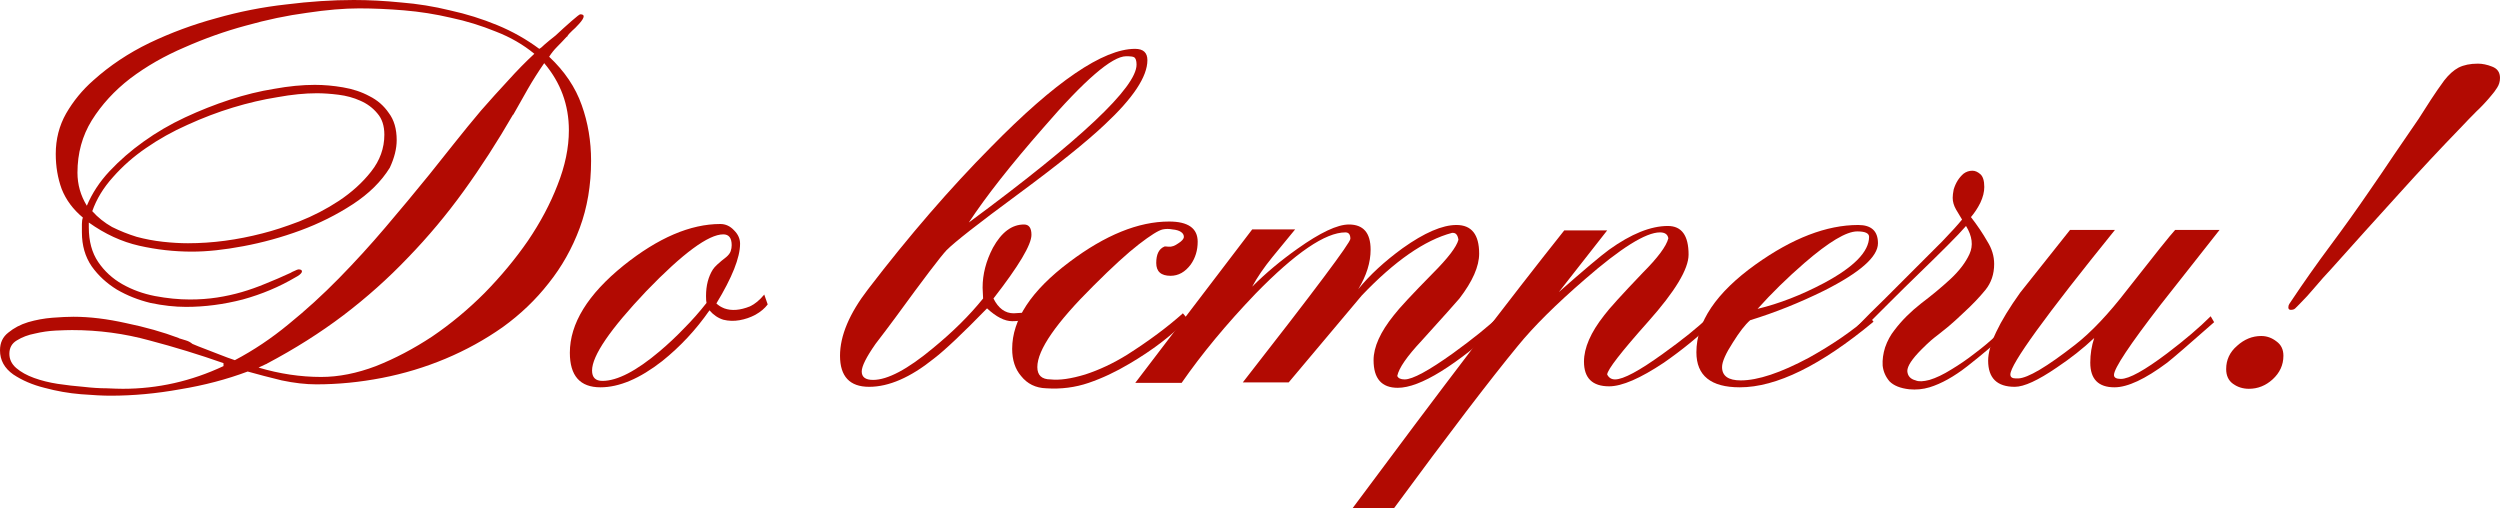
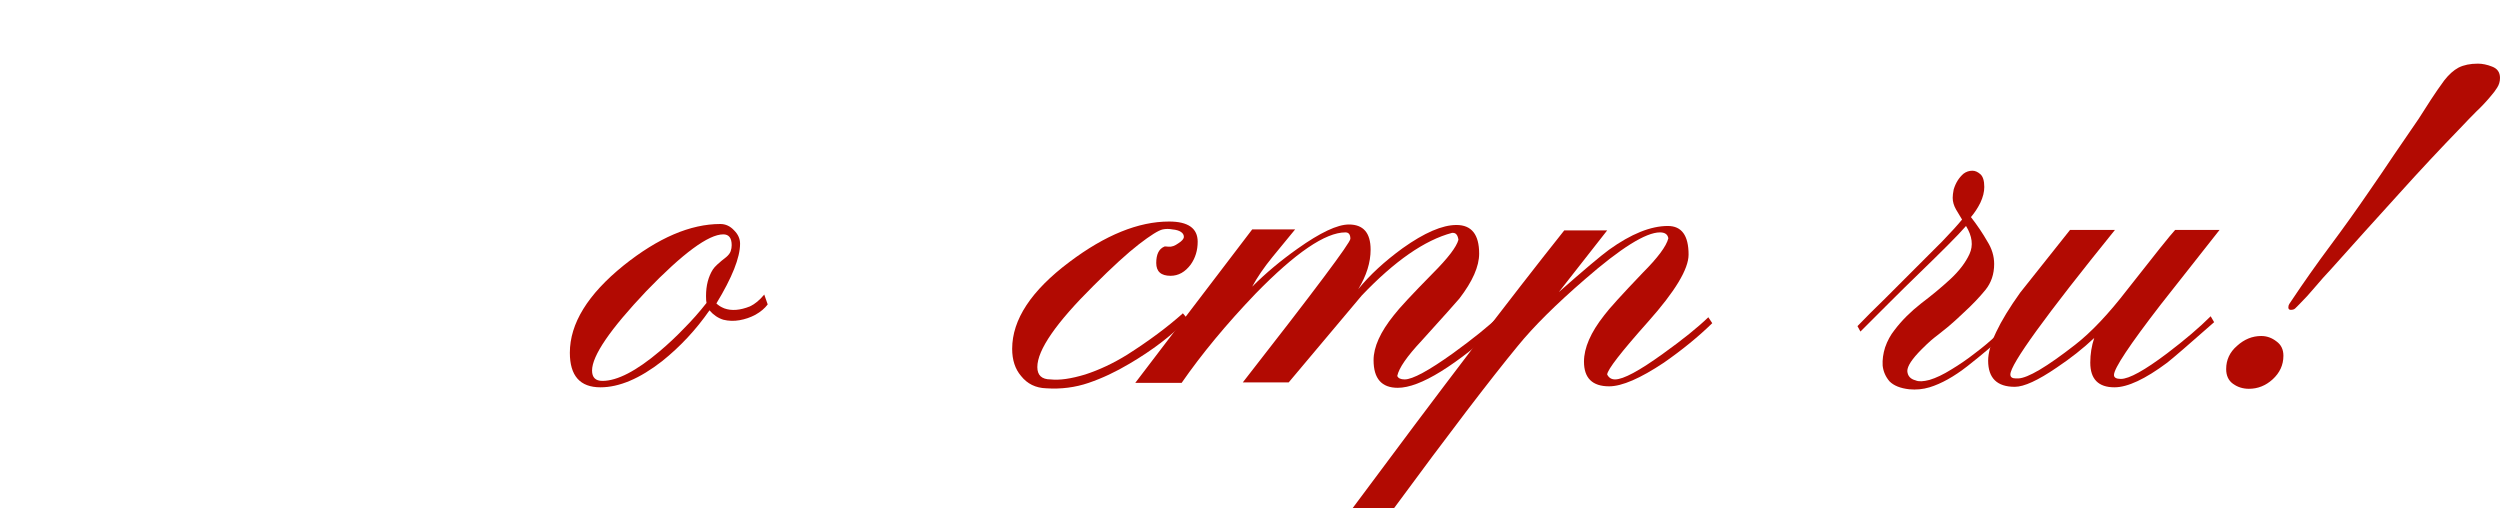
<svg xmlns="http://www.w3.org/2000/svg" viewBox="0 0 354.689 72.1" fill="none">
-   <path d="M31.71 51.52C28.257 50.307 24.757 49.233 21.21 48.3C17.663 47.32 14 46.83 10.22 46.83C9.707 46.83 8.937 46.853 7.91 46.9C6.93 46.947 5.95 47.087 4.97 47.32C3.99 47.507 3.127 47.833 2.38 48.3C1.68 48.72 1.33 49.35 1.33 50.19C1.33 50.983 1.657 51.66 2.31 52.22C2.963 52.78 3.803 53.247 4.83 53.62C5.857 53.993 6.977 54.273 8.19 54.46C9.45 54.647 10.663 54.787 11.83 54.88C13.043 55.02 14.14 55.09 15.12 55.09C16.147 55.137 16.917 55.16 17.43 55.16C22.377 55.16 27.137 54.087 31.71 51.94V51.52ZM80.71 18.48C80.71 14.887 79.543 11.713 77.21 8.96C76.37 10.173 75.6 11.387 74.9 12.6C74.2 13.813 73.5 15.05 72.8 16.31V16.24C70.56 20.113 68.227 23.73 65.8 27.09C63.373 30.45 60.737 33.6 57.89 36.54C55.09 39.48 52.033 42.21 48.72 44.73C45.453 47.203 41.837 49.49 37.87 51.59C37.823 51.637 37.777 51.66 37.73 51.66L36.68 52.15C39.667 53.037 42.63 53.48 45.57 53.48C48.043 53.48 50.633 52.967 53.34 51.94C56.047 50.867 58.707 49.467 61.32 47.74C63.933 45.967 66.407 43.913 68.74 41.58C71.073 39.2 73.127 36.727 74.9 34.16C76.673 31.547 78.073 28.91 79.1 26.25C80.173 23.543 80.71 20.953 80.71 18.48ZM54.53 19.11C54.53 17.85 54.203 16.847 53.55 16.1C52.897 15.307 52.08 14.7 51.1 14.28C50.167 13.86 49.14 13.58 48.02 13.44C46.9 13.3 45.873 13.23 44.94 13.23C43.26 13.23 41.393 13.417 39.34 13.79C37.287 14.117 35.187 14.607 33.04 15.26C30.893 15.913 28.747 16.73 26.6 17.71C24.5 18.643 22.54 19.74 20.72 21C18.947 22.213 17.383 23.59 16.03 25.13C14.677 26.623 13.697 28.233 13.09 29.96C13.883 30.847 14.817 31.593 15.89 32.2C17.01 32.76 18.177 33.227 19.39 33.6C20.603 33.927 21.84 34.16 23.1 34.3C24.36 34.44 25.55 34.51 26.67 34.51C30.123 34.51 33.647 34.043 37.24 33.11C38.733 32.737 40.46 32.177 42.42 31.43C44.427 30.637 46.317 29.657 48.09 28.49C49.91 27.277 51.427 25.9 52.64 24.36C53.9 22.773 54.53 21.023 54.53 19.11ZM83.86 22.82C83.86 26.273 83.323 29.447 82.25 32.34C81.177 35.233 79.707 37.847 77.84 40.18C76.02 42.513 73.85 44.59 71.33 46.41C68.81 48.183 66.103 49.677 63.21 50.89C60.317 52.103 57.307 53.013 54.18 53.62C51.053 54.227 47.95 54.53 44.87 54.53C43.377 54.53 41.743 54.343 39.97 53.97C38.243 53.55 36.633 53.13 35.14 52.71C32.153 53.83 28.957 54.67 25.55 55.23C22.19 55.837 18.9 56.14 15.68 56.14C14.653 56.14 13.253 56.07 11.48 55.93C9.753 55.79 8.027 55.487 6.3 55.02C4.62 54.6 3.15 53.97 1.89 53.13C0.63 52.243 0 51.1 0 49.7C0 48.627 0.397 47.787 1.19 47.18C1.983 46.527 2.917 46.037 3.99 45.71C5.11 45.383 6.253 45.173 7.42 45.08C8.633 44.987 9.637 44.94 10.43 44.94C12.717 44.94 15.213 45.243 17.92 45.85C20.627 46.41 23.1 47.11 25.34 47.95C25.387 47.997 25.433 48.02 25.48 48.02C25.76 48.113 26.063 48.207 26.39 48.3C26.717 48.393 27.02 48.557 27.3 48.79C27.533 48.883 27.813 49 28.14 49.14C28.513 49.28 28.817 49.397 29.05 49.49C29.797 49.77 30.52 50.05 31.22 50.33C31.92 50.61 32.62 50.867 33.32 51.1C35.98 49.7 38.523 47.997 40.95 45.99C43.423 43.983 45.803 41.813 48.09 39.48C50.377 37.147 52.57 34.743 54.67 32.27C56.817 29.75 58.893 27.253 60.9 24.78C62.067 23.333 63.257 21.84 64.47 20.3C65.73 18.713 66.99 17.173 68.25 15.68C69.557 14.187 70.84 12.763 72.1 11.41C73.36 10.01 74.597 8.75 75.81 7.63C74.223 6.323 72.403 5.273 70.35 4.48C68.297 3.64 66.173 2.987 63.98 2.52C61.787 2.007 59.57 1.657 57.33 1.47C55.09 1.283 52.967 1.19 50.96 1.19C48.813 1.19 46.34 1.4 43.54 1.82C40.74 2.193 37.847 2.8 34.86 3.64C31.92 4.433 29.027 5.46 26.18 6.72C23.333 7.933 20.767 9.403 18.48 11.13C16.24 12.857 14.42 14.84 13.02 17.08C11.667 19.273 10.99 21.747 10.99 24.5C10.99 26.18 11.433 27.743 12.32 29.19C13.067 27.417 14.14 25.783 15.54 24.29C16.987 22.75 18.597 21.35 20.37 20.09C22.19 18.783 24.15 17.64 26.25 16.66C28.35 15.68 30.473 14.84 32.62 14.14C34.767 13.44 36.867 12.927 38.92 12.6C40.973 12.227 42.887 12.04 44.66 12.04C45.967 12.04 47.297 12.157 48.65 12.39C50.05 12.623 51.31 13.043 52.43 13.65C53.55 14.21 54.46 15.003 55.16 16.03C55.907 17.01 56.28 18.293 56.28 19.88C56.28 21.093 55.953 22.4 55.3 23.8C54.087 25.76 52.337 27.487 50.05 28.98C47.763 30.473 45.29 31.71 42.63 32.69C39.97 33.67 37.263 34.417 34.51 34.93C31.803 35.443 29.377 35.7 27.23 35.7C24.71 35.7 22.213 35.42 19.74 34.86C17.267 34.3 14.887 33.203 12.6 31.57V32.27C12.6 34.23 13.043 35.863 13.93 37.17C14.817 38.477 15.96 39.527 17.36 40.32C18.76 41.113 20.3 41.673 21.98 42C23.707 42.327 25.363 42.49 26.95 42.49C28.303 42.49 29.587 42.397 30.8 42.21C32.013 42.023 33.18 41.767 34.3 41.44C35.42 41.113 36.54 40.717 37.66 40.25C38.827 39.783 40.017 39.27 41.23 38.71C41.37 38.617 41.557 38.523 41.79 38.43C42.07 38.29 42.257 38.22 42.35 38.22C42.677 38.22 42.84 38.313 42.84 38.5C42.84 38.64 42.723 38.803 42.49 38.99C42.303 39.13 42.117 39.247 41.93 39.34C39.643 40.693 37.147 41.743 34.44 42.49C31.733 43.19 29.05 43.54 26.39 43.54C24.803 43.54 23.123 43.353 21.35 42.98C19.623 42.56 18.037 41.93 16.59 41.09C15.143 40.203 13.953 39.107 13.02 37.8C12.087 36.447 11.62 34.837 11.62 32.97V32.62C11.62 32.387 11.62 32.107 11.62 31.78C11.62 31.407 11.667 31.103 11.76 30.87C10.36 29.703 9.357 28.35 8.75 26.81C8.19 25.27 7.91 23.613 7.91 21.84C7.91 19.74 8.4 17.827 9.38 16.1C10.407 14.327 11.69 12.763 13.23 11.41C15.563 9.31 18.223 7.537 21.21 6.09C24.243 4.643 27.393 3.477 30.66 2.59C33.927 1.657 37.24 1.003 40.6 0.63C43.96 0.21 47.157 0 50.19 0C52.337 0 54.577 0.117 56.91 0.35C59.243 0.537 61.553 0.91 63.84 1.47C66.173 1.983 68.413 2.683 70.56 3.57C72.707 4.457 74.69 5.577 76.51 6.93C76.697 6.837 76.953 6.627 77.28 6.3C77.653 5.973 78.167 5.553 78.82 5.04C79.567 4.34 80.313 3.663 81.06 3.01C81.807 2.357 82.227 2.03 82.32 2.03C82.647 2.03 82.81 2.123 82.81 2.31C82.81 2.543 82.6 2.893 82.18 3.36C81.76 3.827 81.433 4.153 81.2 4.34L80.78 4.76C80.64 4.9 80.523 5.063 80.43 5.25V5.18C79.963 5.693 79.497 6.183 79.03 6.65C78.61 7.07 78.237 7.537 77.91 8.05C80.103 10.103 81.643 12.39 82.53 14.91C83.417 17.383 83.86 20.02 83.86 22.82Z" fill="#B20A02" />
  <path d="M108.918 43.19C108.498 43.75 107.915 44.24 107.168 44.66C106.468 45.033 105.722 45.29 104.928 45.43C104.135 45.57 103.365 45.547 102.618 45.36C101.872 45.127 101.218 44.683 100.658 44.03C98.745 46.783 96.505 49.187 93.938 51.24C90.765 53.713 87.848 54.95 85.188 54.95C82.295 54.95 80.848 53.317 80.848 50.05C80.848 45.897 83.392 41.767 88.478 37.66C93.378 33.74 97.952 31.78 102.198 31.78C102.945 31.78 103.598 32.083 104.158 32.69C104.718 33.25 104.998 33.88 104.998 34.58C104.998 36.54 103.878 39.363 101.638 43.05C101.918 43.33 102.292 43.563 102.758 43.75C103.272 43.937 103.832 44.007 104.438 43.96C105.045 43.913 105.698 43.75 106.398 43.47C107.098 43.143 107.775 42.583 108.428 41.79L108.918 43.19ZM100.168 42C100.168 40.507 100.495 39.247 101.148 38.22C101.382 37.847 102.012 37.263 103.038 36.47C103.365 36.19 103.575 35.91 103.668 35.63C103.762 35.35 103.808 35.07 103.808 34.79C103.808 33.763 103.412 33.25 102.618 33.25C100.518 33.25 96.878 35.933 91.698 41.3C86.565 46.713 83.998 50.47 83.998 52.57C83.998 53.55 84.488 54.04 85.468 54.04C87.568 54.04 90.275 52.64 93.588 49.84C94.802 48.813 95.945 47.74 97.018 46.62C98.138 45.5 99.212 44.287 100.238 42.98C100.192 42.793 100.168 42.467 100.168 42Z" fill="#B20A02" />
-   <path d="M139.408 40.81C139.408 38.897 139.898 37.007 140.878 35.14C142.091 32.947 143.561 31.85 145.288 31.85C145.988 31.85 146.338 32.34 146.338 33.32C146.338 34.72 144.542 37.73 140.948 42.35C141.648 43.75 142.605 44.45 143.818 44.45C144.005 44.45 144.775 44.403 146.128 44.31V45.29C145.102 45.477 144.262 45.57 143.608 45.57C142.535 45.57 141.345 44.963 140.038 43.75C136.585 47.297 134.065 49.677 132.478 50.89C129.165 53.55 126.108 54.88 123.308 54.88C120.555 54.88 119.178 53.41 119.178 50.47C119.178 47.623 120.508 44.473 123.168 41.02C129.002 33.413 134.812 26.693 140.598 20.86C149.698 11.573 156.512 6.93 161.038 6.93C162.205 6.93 162.788 7.467 162.788 8.54C162.788 10.873 160.758 13.93 156.698 17.71C154.132 20.137 150.002 23.45 144.308 27.65C138.802 31.71 135.465 34.323 134.298 35.49C133.458 36.377 131.032 39.573 127.018 45.08C126.085 46.34 125.152 47.577 124.218 48.79C122.912 50.657 122.258 51.963 122.258 52.71C122.258 53.503 122.795 53.9 123.868 53.9C125.922 53.9 128.745 52.407 132.338 49.42C135.185 47.087 137.565 44.73 139.478 42.35C139.432 41.323 139.408 40.81 139.408 40.81ZM161.248 9.17C161.248 8.61 161.132 8.26 160.898 8.12C160.758 8.027 160.385 7.98 159.778 7.98C157.772 7.98 153.851 11.363 148.018 18.13C143.398 23.403 139.875 27.883 137.448 31.57C153.315 19.857 161.248 12.39 161.248 9.17Z" fill="#B20A02" />
  <path d="M148.432 55.09C146.939 55.043 145.749 54.46 144.862 53.34C144.022 52.36 143.602 51.077 143.602 49.49C143.602 45.337 146.309 41.23 151.722 37.17C156.809 33.343 161.522 31.43 165.862 31.43C168.569 31.43 169.922 32.387 169.922 34.3C169.922 35.513 169.596 36.587 168.942 37.52C168.149 38.593 167.192 39.13 166.072 39.13C164.719 39.13 164.042 38.523 164.042 37.31C164.042 36.097 164.416 35.327 165.162 35C165.209 34.953 165.419 34.953 165.792 35C166.212 35.047 166.679 34.883 167.192 34.51C167.706 34.183 167.962 33.88 167.962 33.6C167.962 33.32 167.822 33.087 167.542 32.9C167.262 32.713 166.866 32.597 166.352 32.55C165.886 32.457 165.419 32.457 164.952 32.55C164.346 32.69 163.226 33.39 161.592 34.65C159.959 35.91 157.812 37.87 155.152 40.53C149.832 45.803 147.172 49.653 147.172 52.08C147.172 53.247 147.802 53.83 149.062 53.83C150.322 53.97 151.956 53.737 153.962 53.13C155.969 52.477 157.952 51.543 159.912 50.33C162.992 48.37 165.629 46.41 167.822 44.45L168.522 45.29C167.356 46.457 166.072 47.577 164.672 48.65C163.319 49.677 161.849 50.657 160.262 51.59C158.302 52.757 156.366 53.667 154.452 54.32C152.539 54.973 150.532 55.23 148.432 55.09Z" fill="#B20A02" />
  <path d="M177.656 32.55H183.746C181.739 34.977 180.666 36.283 180.526 36.47C179.312 37.963 178.356 39.363 177.656 40.67C179.569 38.757 181.716 36.96 184.096 35.28C187.316 32.993 189.742 31.85 191.376 31.85C193.429 31.85 194.456 33.04 194.456 35.42C194.456 37.24 193.872 39.107 192.706 41.02C194.339 39.013 196.439 37.077 199.006 35.21C202.086 33.017 204.629 31.92 206.636 31.92C208.782 31.92 209.856 33.273 209.856 35.98C209.856 37.8 208.922 39.923 207.056 42.35C206.589 42.91 204.792 44.917 201.666 48.37C199.612 50.563 198.469 52.22 198.236 53.34C198.376 53.667 198.726 53.83 199.286 53.83C200.406 53.83 202.692 52.593 206.146 50.12C209.039 48.02 211.209 46.27 212.656 44.87L213.356 45.71C206.496 51.917 201.479 55.02 198.306 55.02C196.019 55.02 194.876 53.713 194.876 51.1C194.876 49.233 195.832 47.11 197.746 44.73C198.492 43.75 200.336 41.767 203.276 38.78C205.422 36.633 206.636 35.047 206.916 34.02C206.822 33.367 206.566 33.04 206.146 33.04H206.006C202.132 34.067 197.862 37.03 193.196 41.93C189.742 46.037 186.289 50.143 182.836 54.25H176.326C186.499 41.23 191.586 34.44 191.586 33.88C191.586 33.273 191.352 32.97 190.886 32.97C188.039 32.97 183.792 35.863 178.146 41.65C173.992 45.99 170.492 50.213 167.646 54.32H161.066L177.656 32.55Z" fill="#B20A02" />
  <path d="M221.928 32.69H228.018L221.158 41.44C224.705 38.313 227.084 36.307 228.298 35.42C231.424 33.18 234.201 32.06 236.628 32.06C238.588 32.06 239.568 33.413 239.568 36.12C239.568 38.173 237.654 41.347 233.828 45.64C230.001 49.933 228.065 52.43 228.018 53.13C228.251 53.597 228.624 53.83 229.138 53.83C230.305 53.83 232.568 52.617 235.928 50.19C238.728 48.183 240.875 46.457 242.368 45.01L242.928 45.85C240.968 47.763 238.681 49.63 236.068 51.45C232.708 53.69 230.118 54.81 228.298 54.81C225.918 54.81 224.728 53.643 224.728 51.31C224.728 49.35 225.684 47.157 227.598 44.73C228.251 43.843 230.071 41.837 233.058 38.71C235.205 36.563 236.418 34.93 236.698 33.81C236.605 33.25 236.208 32.97 235.508 32.97C233.501 32.97 229.954 35.187 224.868 39.62C220.761 43.167 217.588 46.317 215.348 49.07C211.428 53.83 205.571 61.507 197.778 72.1H191.898C204.265 55.44 214.275 42.303 221.928 32.69Z" fill="#B20A02" />
-   <path d="M244.318 52.08C244.318 53.34 245.204 53.97 246.978 53.97C249.404 53.97 252.624 52.897 256.639 50.75C259.998 48.883 262.845 46.923 265.177 44.87L265.807 45.64C258.341 51.847 252.017 54.95 246.838 54.95C242.731 54.95 240.677 53.293 240.677 49.98C240.677 45.687 243.477 41.533 249.077 37.52C254.304 33.787 259.158 31.92 263.637 31.92C265.505 31.92 266.437 32.783 266.437 34.51C266.437 36.423 263.895 38.663 258.808 41.23C255.306 42.957 251.807 44.357 248.308 45.43C247.607 46.037 246.791 47.087 245.858 48.58C244.831 50.167 244.318 51.333 244.318 52.08ZM265.177 33.6C265.177 33.087 264.617 32.83 263.498 32.83C261.958 32.83 259.461 34.323 256.006 37.31C253.582 39.41 251.365 41.58 249.357 43.82C252.437 43.073 255.564 41.86 258.738 40.18C263.03 37.893 265.177 35.7 265.177 33.6Z" fill="#B20A02" />
  <path d="M270.881 55.23C269.621 55.09 268.687 54.717 268.082 54.11C267.522 53.457 267.194 52.71 267.102 51.87C267.054 51.03 267.172 50.167 267.452 49.28C267.777 48.347 268.222 47.53 268.782 46.83C269.806 45.477 271.069 44.217 272.561 43.05C274.101 41.883 275.478 40.74 276.69 39.62C277.95 38.453 278.86 37.263 279.42 36.05C279.98 34.837 279.817 33.507 278.93 32.06C278.37 32.713 277.485 33.647 276.27 34.86C275.103 36.027 273.798 37.31 272.351 38.71C270.904 40.11 269.434 41.557 267.942 43.05C266.447 44.543 265.117 45.873 263.95 47.04L263.53 46.27C264.65 45.103 265.935 43.82 267.382 42.42C268.827 40.973 270.251 39.55 271.651 38.15C273.051 36.75 274.358 35.443 275.57 34.23C276.785 32.97 277.718 31.943 278.37 31.15C278.138 30.777 277.858 30.31 277.53 29.75C277.205 29.19 277.04 28.63 277.04 28.07C277.04 27.743 277.088 27.347 277.18 26.88C277.32 26.413 277.508 25.993 277.74 25.62C277.975 25.247 278.255 24.92 278.58 24.64C278.955 24.36 279.375 24.22 279.84 24.22C280.215 24.22 280.587 24.383 280.962 24.71C281.334 25.037 281.522 25.643 281.522 26.53C281.522 27.23 281.334 27.977 280.962 28.77C280.587 29.517 280.145 30.193 279.63 30.8C280.565 32.013 281.334 33.157 281.942 34.23C282.594 35.257 282.922 36.33 282.922 37.45C282.922 38.897 282.502 40.133 281.662 41.16C280.822 42.187 279.817 43.237 278.65 44.31C277.718 45.197 276.97 45.873 276.41 46.34C275.898 46.76 275.43 47.133 275.011 47.46C274.638 47.74 274.288 48.02 273.961 48.3C273.633 48.58 273.191 49 272.631 49.56C271.279 50.913 270.601 51.94 270.601 52.64C270.646 53.34 271.044 53.783 271.791 53.97C272.211 54.157 272.863 54.133 273.751 53.9C274.683 53.62 275.71 53.13 276.83 52.43C277.998 51.73 279.117 50.96 280.19 50.12C281.312 49.28 282.314 48.44 283.202 47.6C284.134 46.76 284.856 46.06 285.371 45.5L286.001 46.13C283.342 48.51 281.055 50.447 279.14 51.94C277.228 53.433 275.43 54.437 273.751 54.95C272.818 55.23 271.861 55.323 270.881 55.23Z" fill="#B20A02" />
  <path d="M300.061 32.62C290.168 44.847 285.221 51.683 285.221 53.13C285.221 53.503 285.476 53.69 285.991 53.69H286.341C287.693 53.643 290.378 52.057 294.39 48.93C296.677 47.157 299.151 44.543 301.811 41.09C305.683 36.143 307.947 33.32 308.6 32.62H314.901C312.102 36.167 309.325 39.69 306.57 43.19C302.136 48.93 299.921 52.267 299.921 53.2C299.921 53.573 300.246 53.76 300.901 53.76C302.066 53.76 304.261 52.547 307.48 50.12C310 48.207 312.054 46.457 313.641 44.87L314.131 45.71C310.584 48.837 308.367 50.75 307.48 51.45C304.353 53.783 301.856 54.95 299.991 54.95C297.704 54.95 296.559 53.783 296.559 51.45C296.559 50.237 296.747 49.07 297.119 47.95C295.535 49.443 293.76 50.843 291.8 52.15C289.141 53.97 287.156 54.88 285.851 54.88C283.332 54.88 282.069 53.643 282.069 51.17C282.069 48.977 283.587 45.757 286.621 41.51C289.001 38.523 291.358 35.56 293.69 32.62H300.061Z" fill="#B20A02" />
  <path d="M354.689 11.06C354.689 11.573 354.549 12.04 354.27 12.46C354.037 12.833 353.757 13.207 353.43 13.58C352.777 14.373 352.075 15.12 351.33 15.82C350.63 16.52 349.93 17.243 349.23 17.99C346.243 21.07 343.279 24.243 340.339 27.51C337.072 31.103 333.876 34.65 330.749 38.15C329.956 38.99 329.186 39.853 328.439 40.74C327.739 41.58 326.992 42.397 326.199 43.19C326.012 43.377 325.827 43.563 325.639 43.75C325.499 43.89 325.289 43.96 325.01 43.96C324.777 43.96 324.66 43.843 324.66 43.61C324.66 43.423 324.707 43.26 324.8 43.12C324.892 42.98 324.987 42.84 325.08 42.7C326.852 40.04 328.696 37.427 330.609 34.86C332.523 32.293 334.39 29.68 336.21 27.02C337.375 25.34 338.52 23.66 339.64 21.98C340.807 20.3 341.972 18.597 343.139 16.87C343.746 15.937 344.329 15.027 344.889 14.14C345.496 13.207 346.126 12.297 346.778 11.41C347.433 10.57 348.111 9.963 348.81 9.59C349.555 9.217 350.465 9.03 351.54 9.03C352.192 9.03 352.87 9.17 353.57 9.45C354.317 9.73 354.689 10.267 354.689 11.06ZM323.96 50.47C323.96 51.777 323.447 52.897 322.42 53.83C321.44 54.717 320.32 55.16 319.061 55.16C318.221 55.16 317.473 54.927 316.818 54.46C316.166 53.993 315.839 53.293 315.839 52.36C315.839 51.053 316.353 49.957 317.378 49.07C318.406 48.137 319.55 47.67 320.81 47.67C321.603 47.67 322.325 47.927 322.98 48.44C323.632 48.907 323.96 49.583 323.96 50.47Z" fill="#B20A02" />
</svg>